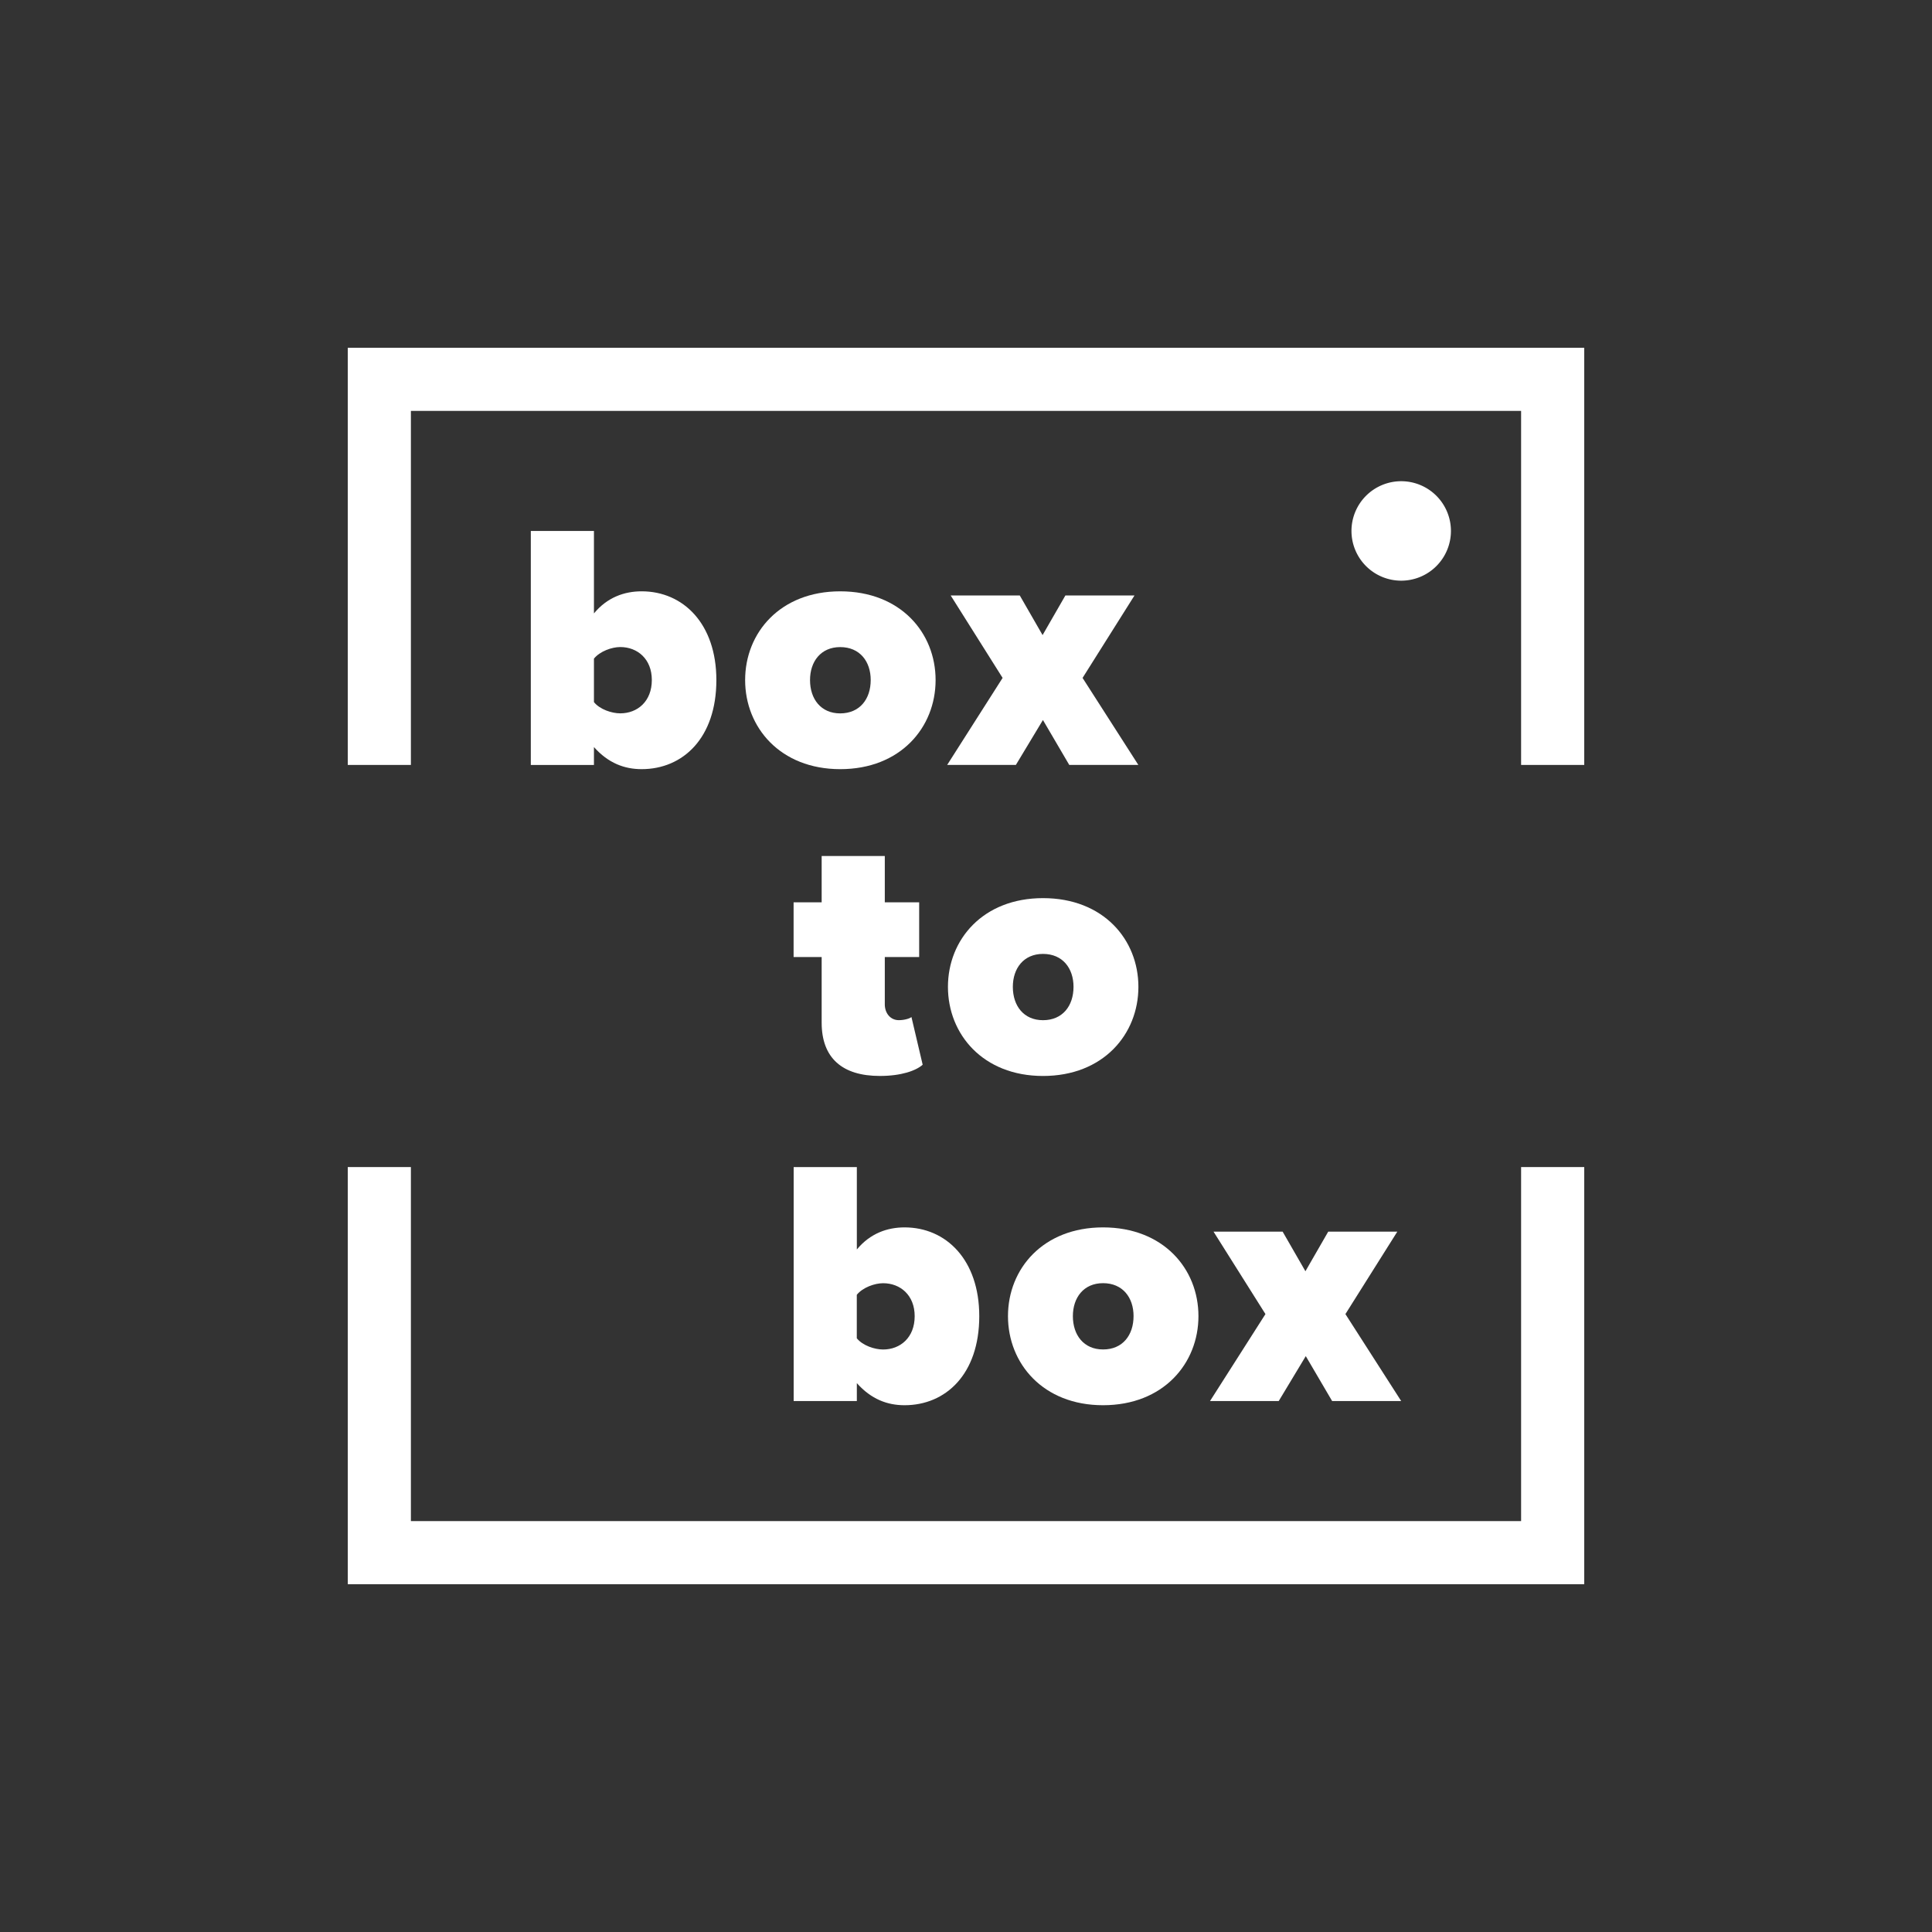
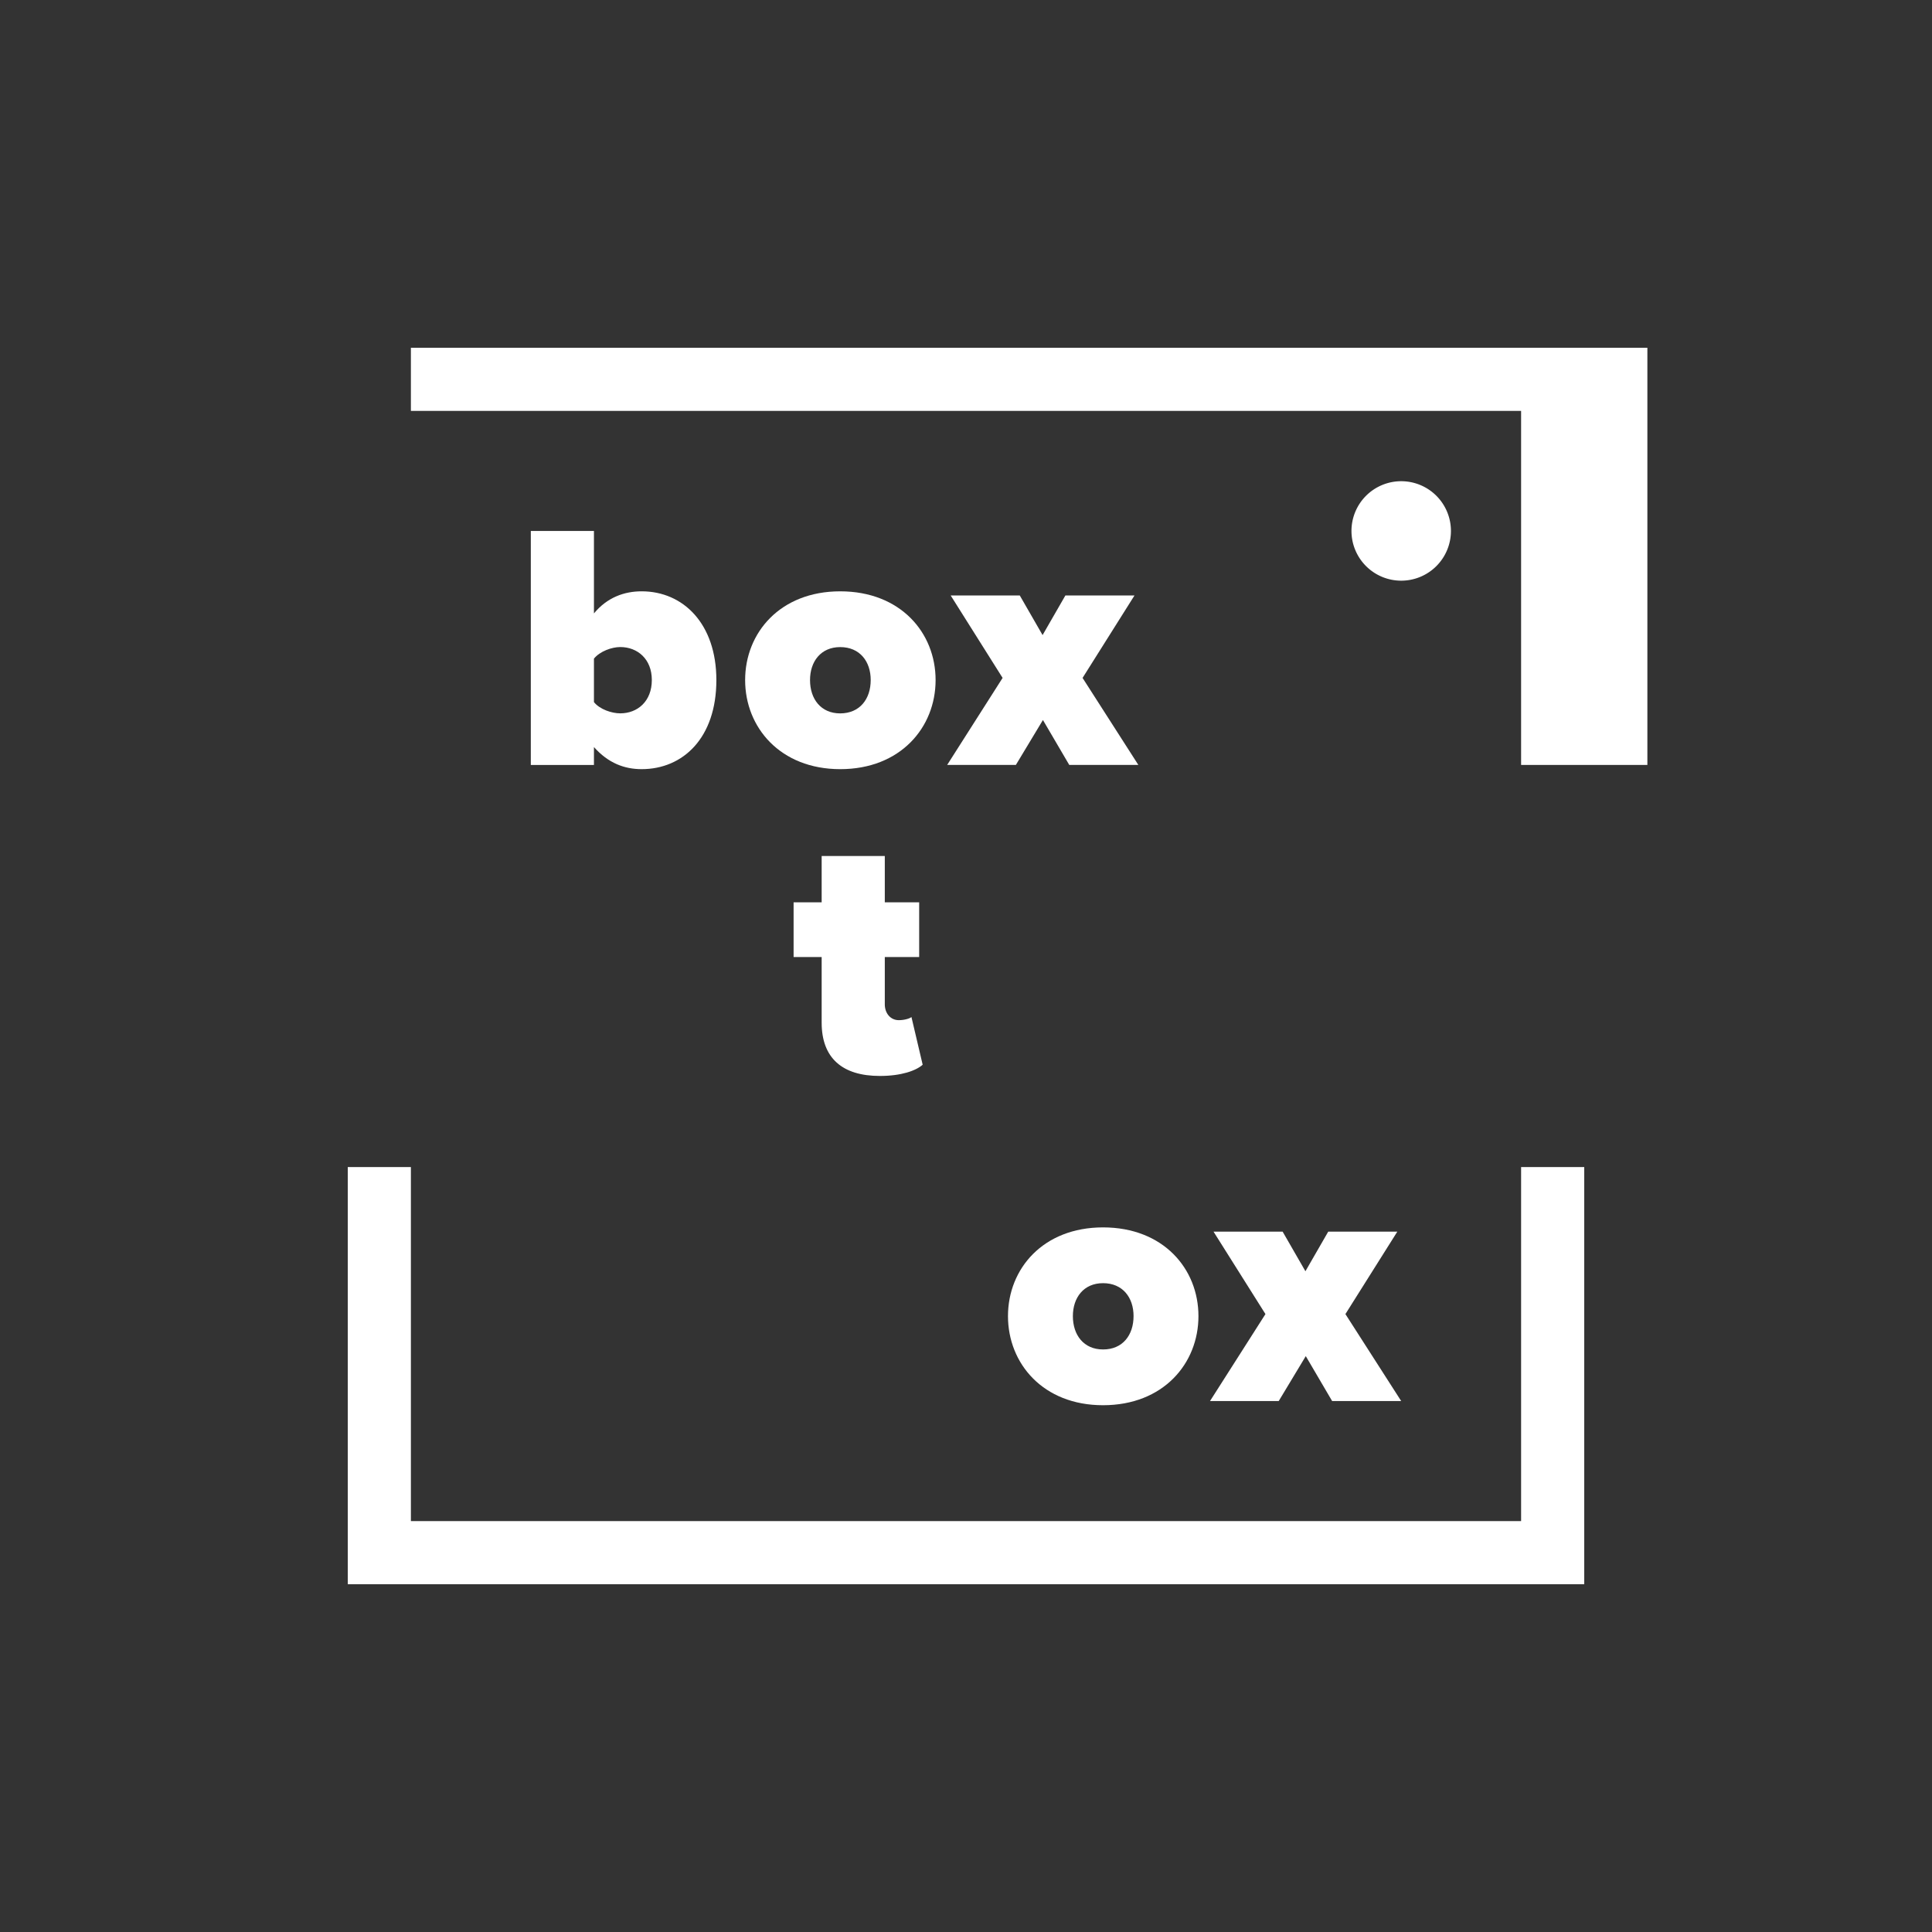
<svg xmlns="http://www.w3.org/2000/svg" viewBox="-360 -360 2000 2000" height="125" width="125" style="display:block;background-color:#3cc75e;width:72px;height:72px">
  <rect x="-360" y="-360" width="2000" height="2000" fill="#333333" stroke="none" />
-   <path d="M1280,431.86l-65.36,0l0,-366.5l-1149.28,0l0,366.5l-65.36,0l0,-431.86l1280,0l0,431.86z" fill="#fff" />
+   <path d="M1280,431.86l-65.36,0l0,-366.5l-1149.28,0l0,366.5l0,-431.86l1280,0l0,431.86z" fill="#fff" />
  <path d="M1142,189.63a51.48,51.48 0,1 1,-51.48 -51.48A51.48,51.48 0,0 1,1142 189.63Z" fill="#fff" />
  <path d="M0,848.14l65.36,0l0,366.5l1149.28,0l0,-366.5l65.36,0l0,431.86l-1280,0l0,-431.86z" fill="#fff" />
  <path d="M490.58,698.65V630.74H461.53V574.09h29.05V526.16h65.36v47.93h35.58v56.65H555.94v49c0,9.08 5.8,16.34 14.52,16.34 5.81,0 11.62,-1.81 13.07,-3.27l11.62,49.39c-6.9,6.17 -22.15,11.62 -44.3,11.62C512,753.84 490.58,735.32 490.58,698.65Z" fill="#fff" />
-   <path d="M621.31,661.6c0,-49 36.31,-91.86 98.4,-91.86 62.45,0 98.76,42.85 98.76,91.86s-36.31,92.24 -98.76,92.24C657.62,753.84 621.31,710.63 621.31,661.6ZM751.31,661.6c0,-19.24 -11.26,-34.12 -31.59,-34.12 -20,0 -31.23,14.88 -31.23,34.12 0,19.62 11.26,34.5 31.23,34.5C740,696.1 751.3,681.22 751.3,661.6Z" fill="#fff" />
  <path d="M189.5,189.63h65.35L254.85,275c13.8,-16.7 31.59,-22.87 49.38,-22.87 43.22,0 77.35,33.76 77.35,91.86 0,60.28 -34.86,92.23 -77.35,92.23 -17.79,0 -34.49,-6.17 -49.38,-22.87v18.52L189.5,431.87ZM282.09,378.45c17.79,0 32.68,-12.35 32.68,-34.5 0,-21.78 -14.89,-34.13 -32.68,-34.13 -8.72,0 -21.06,4.36 -27.24,12v45C261,374.45 273.37,378.45 282.09,378.45Z" fill="#fff" />
  <path d="M411.36,344c0,-49 36.31,-91.86 98.4,-91.86 62.45,0 98.77,42.85 98.77,91.86s-36.32,92.23 -98.77,92.23C447.67,436.18 411.36,393 411.36,344ZM541.36,344c0,-19.24 -11.25,-34.13 -31.59,-34.13 -20,0 -31.23,14.89 -31.23,34.13 0,19.61 11.26,34.5 31.23,34.5C530.1,378.45 541.35,363.56 541.35,344Z" fill="#fff" />
  <path d="M719.64,385.35l-28,46.48H620.52l57.37,-90.06 -53.74,-85.33h71.53l23.6,41 23.6,-41h71.53l-53.74,85.33 57.73,90.06H746.88Z" fill="#fff" />
-   <path d="M461.6,848.14H527v85.32c13.8,-16.7 31.59,-22.87 49.38,-22.87 43.22,0 77.35,33.77 77.35,91.86 0,60.29 -34.86,92.23 -77.35,92.23 -17.79,0 -34.49,-6.17 -49.38,-22.87v18.52H461.6ZM554.19,1037c17.79,0 32.68,-12.34 32.68,-34.5 0,-21.78 -14.89,-34.12 -32.68,-34.12 -8.72,0 -21.06,4.35 -27.24,12v45C533.13,1033 545.47,1037 554.19,1037Z" fill="#fff" />
  <path d="M683.46,1002.45c0,-49 36.31,-91.86 98.4,-91.86 62.45,0 98.77,42.85 98.77,91.86s-36.32,92.23 -98.77,92.23C719.77,1094.68 683.46,1051.48 683.46,1002.45ZM813.46,1002.45c0,-19.24 -11.25,-34.12 -31.59,-34.12 -20,0 -31.23,14.88 -31.23,34.12 0,19.61 11.26,34.5 31.23,34.5C802.2,1037 813.45,1022.06 813.45,1002.45Z" fill="#fff" />
  <path d="M991.74,1043.85l-28,46.48H892.62l57.37,-90 -53.75,-85.34h71.54l23.59,41 23.61,-41h71.52l-53.73,85.34 57.73,90H1019Z" fill="#fff" />
</svg>